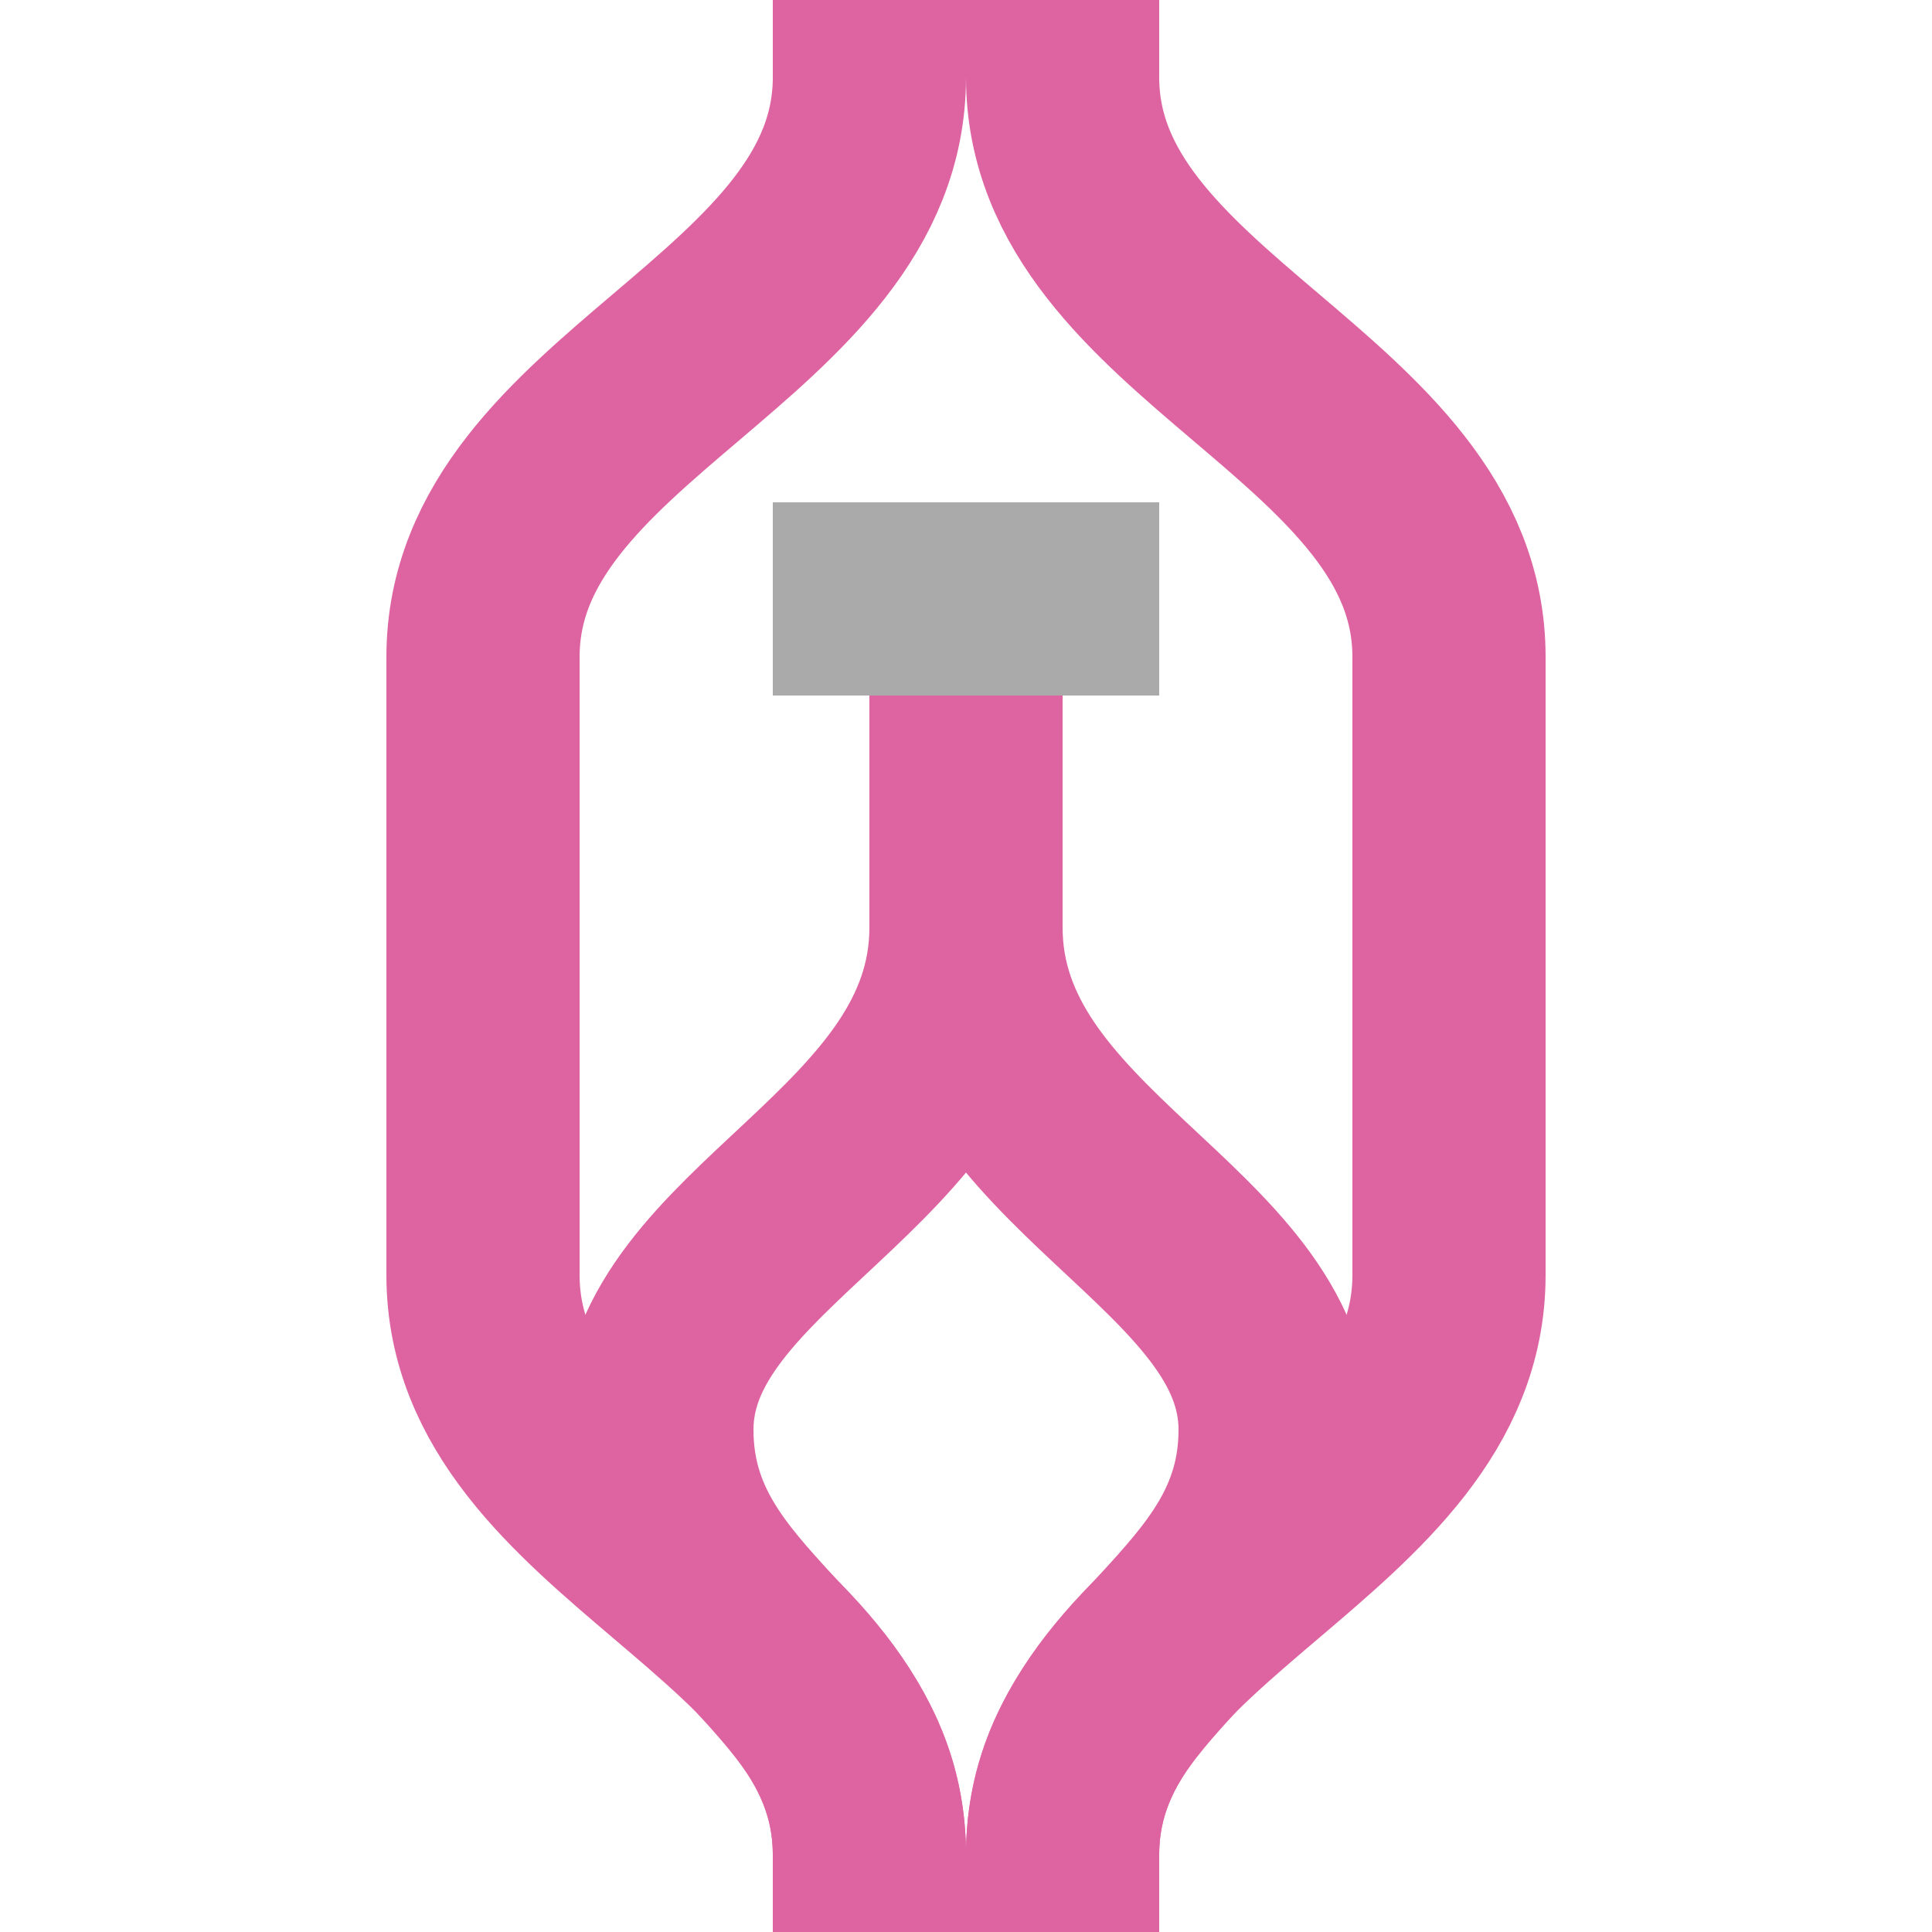
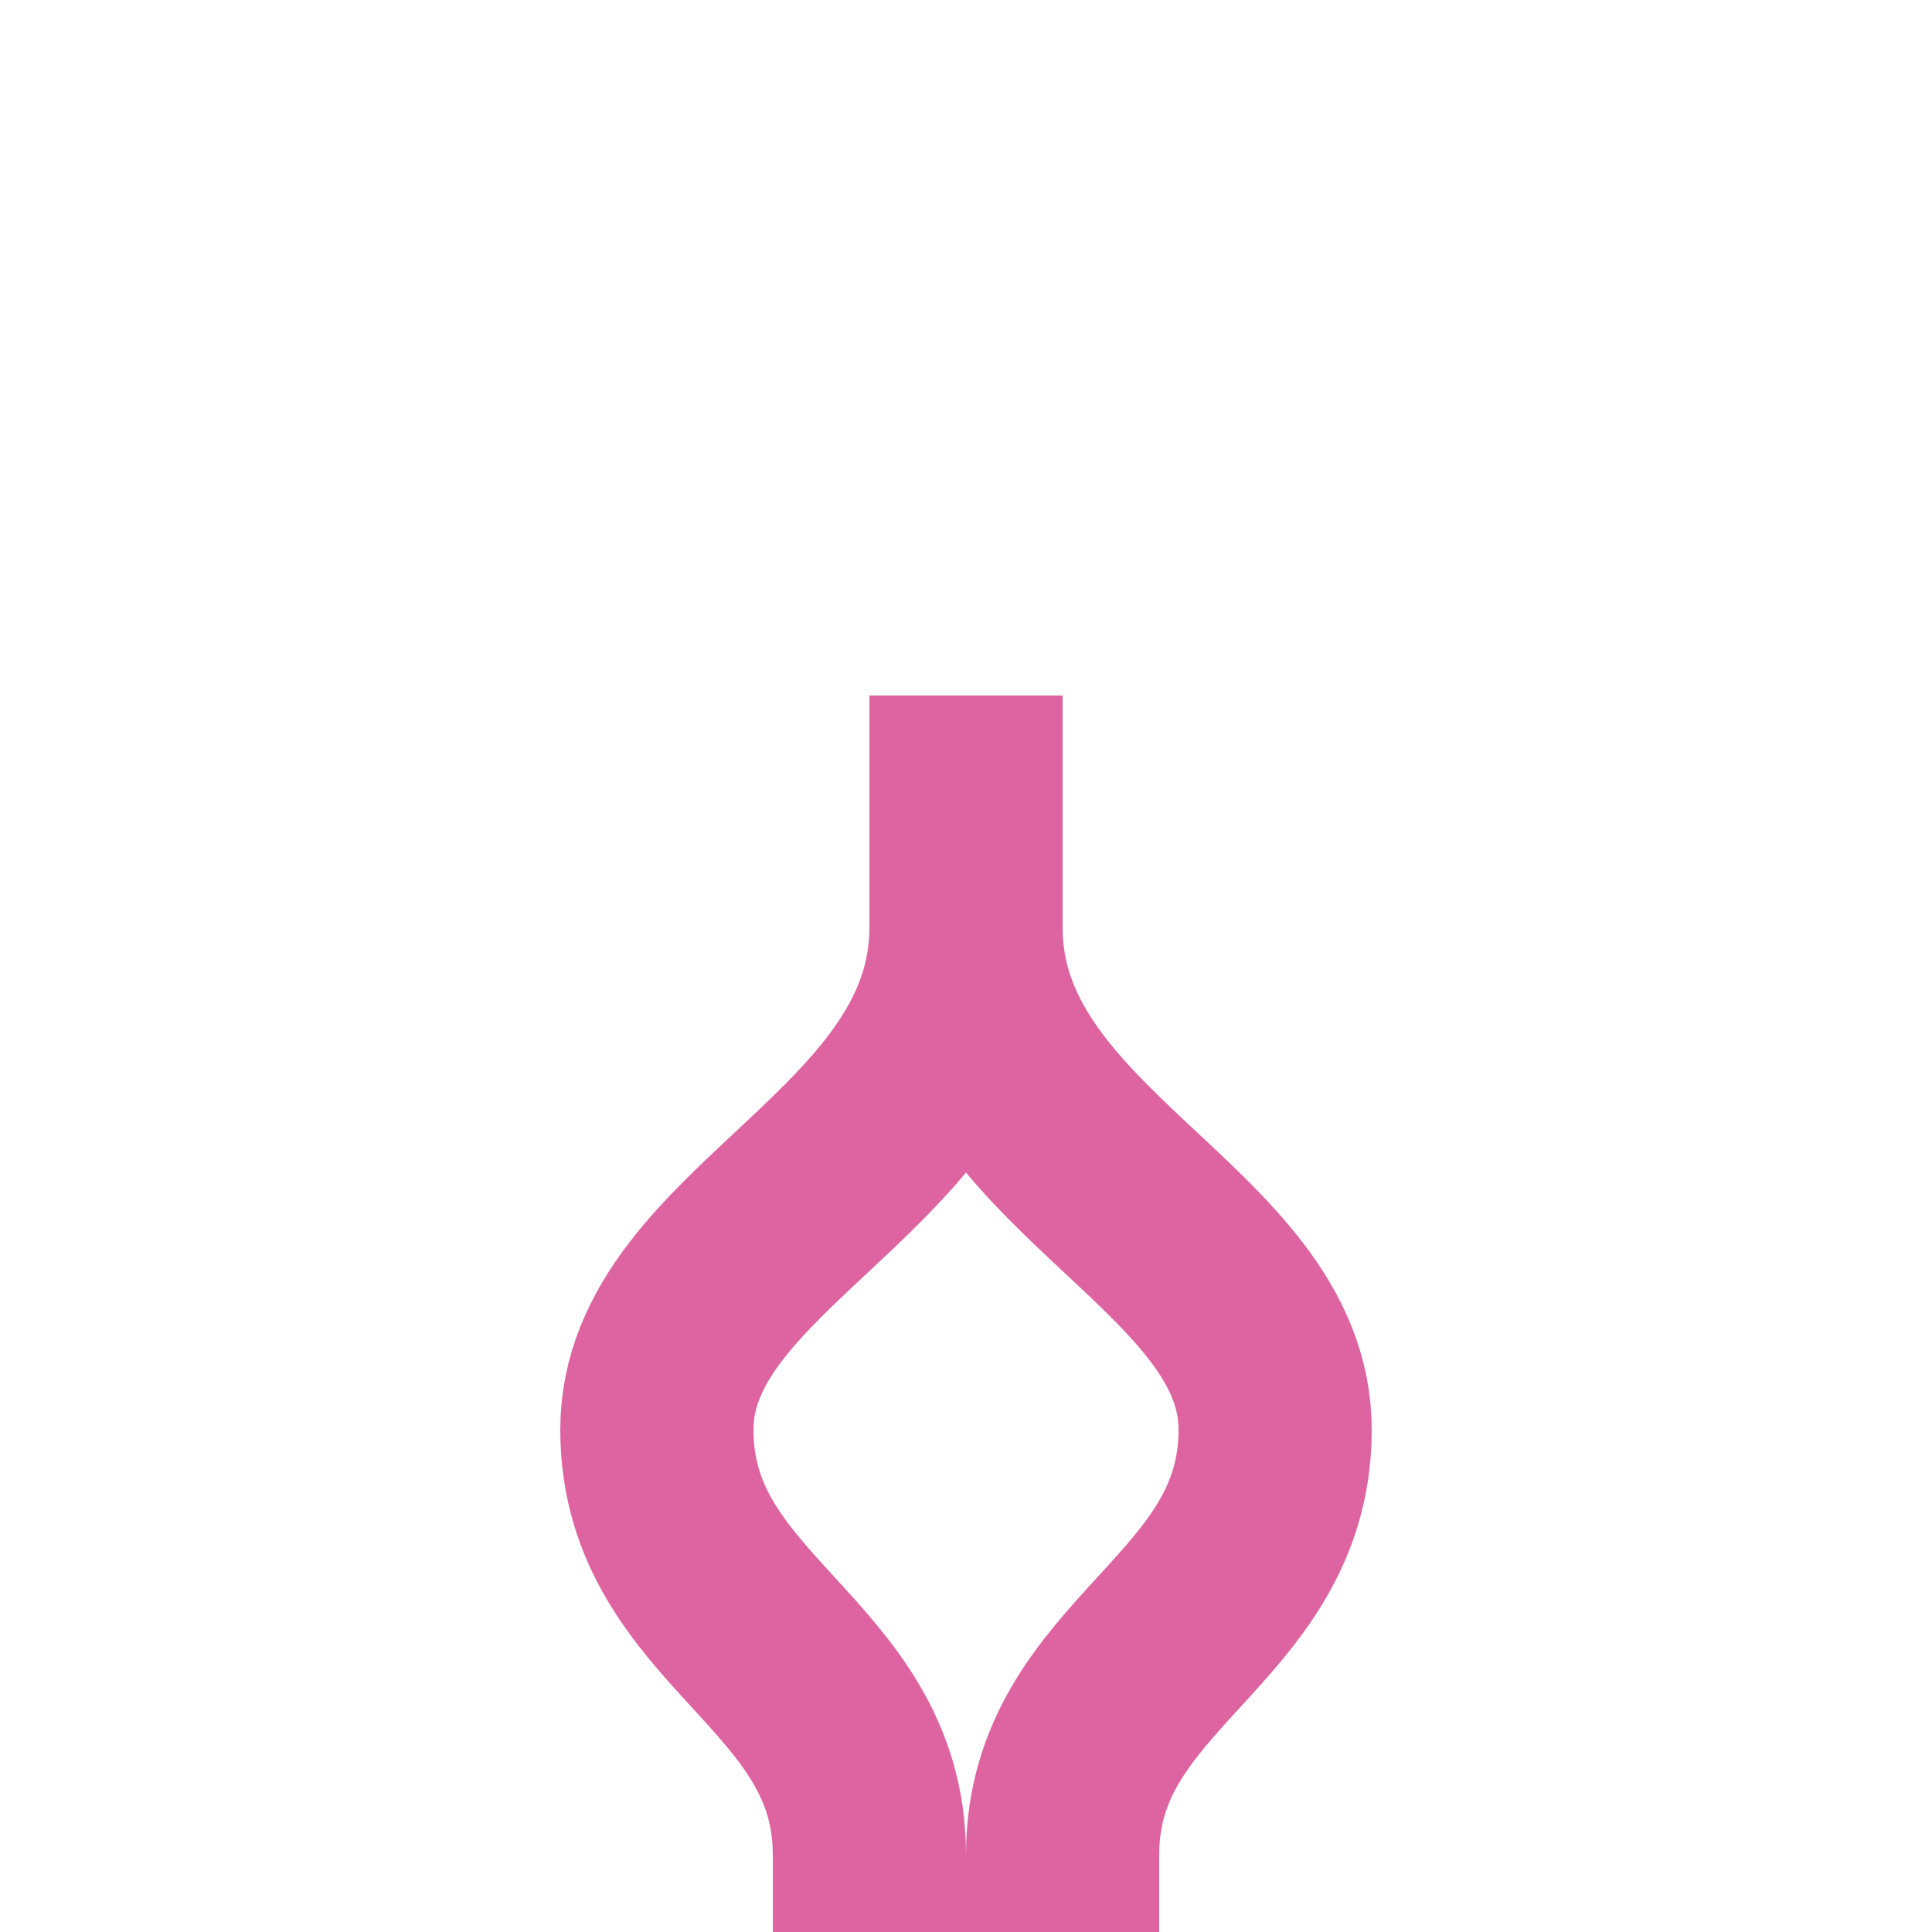
<svg xmlns="http://www.w3.org/2000/svg" width="500" height="500">
  <title>exPSLa</title>
  <g stroke-width="50" fill="none">
-     <path d="M 225,0 V 20 C 225,85 125,105 125,170 V 330 C 125,395 225,415 225,480 V 500          M 275,0 V 20 C 275,85 375,105 375,170 V 330 C 375,395 275,415 275,480 V 500" stroke="#DE64A1" />
    <path d="M 225,500 V 480 C 225,430 170,420 170,370 C 170,320 250,300 250,240          M 275,500 V 480 C 275,430 330,420 330,370 C 330,320 250,300 250,240 V 180" stroke="#DE64A1" />
-     <rect width="100" height="50" x="200" y="130" fill="#aaaaaa" />
  </g>
</svg>